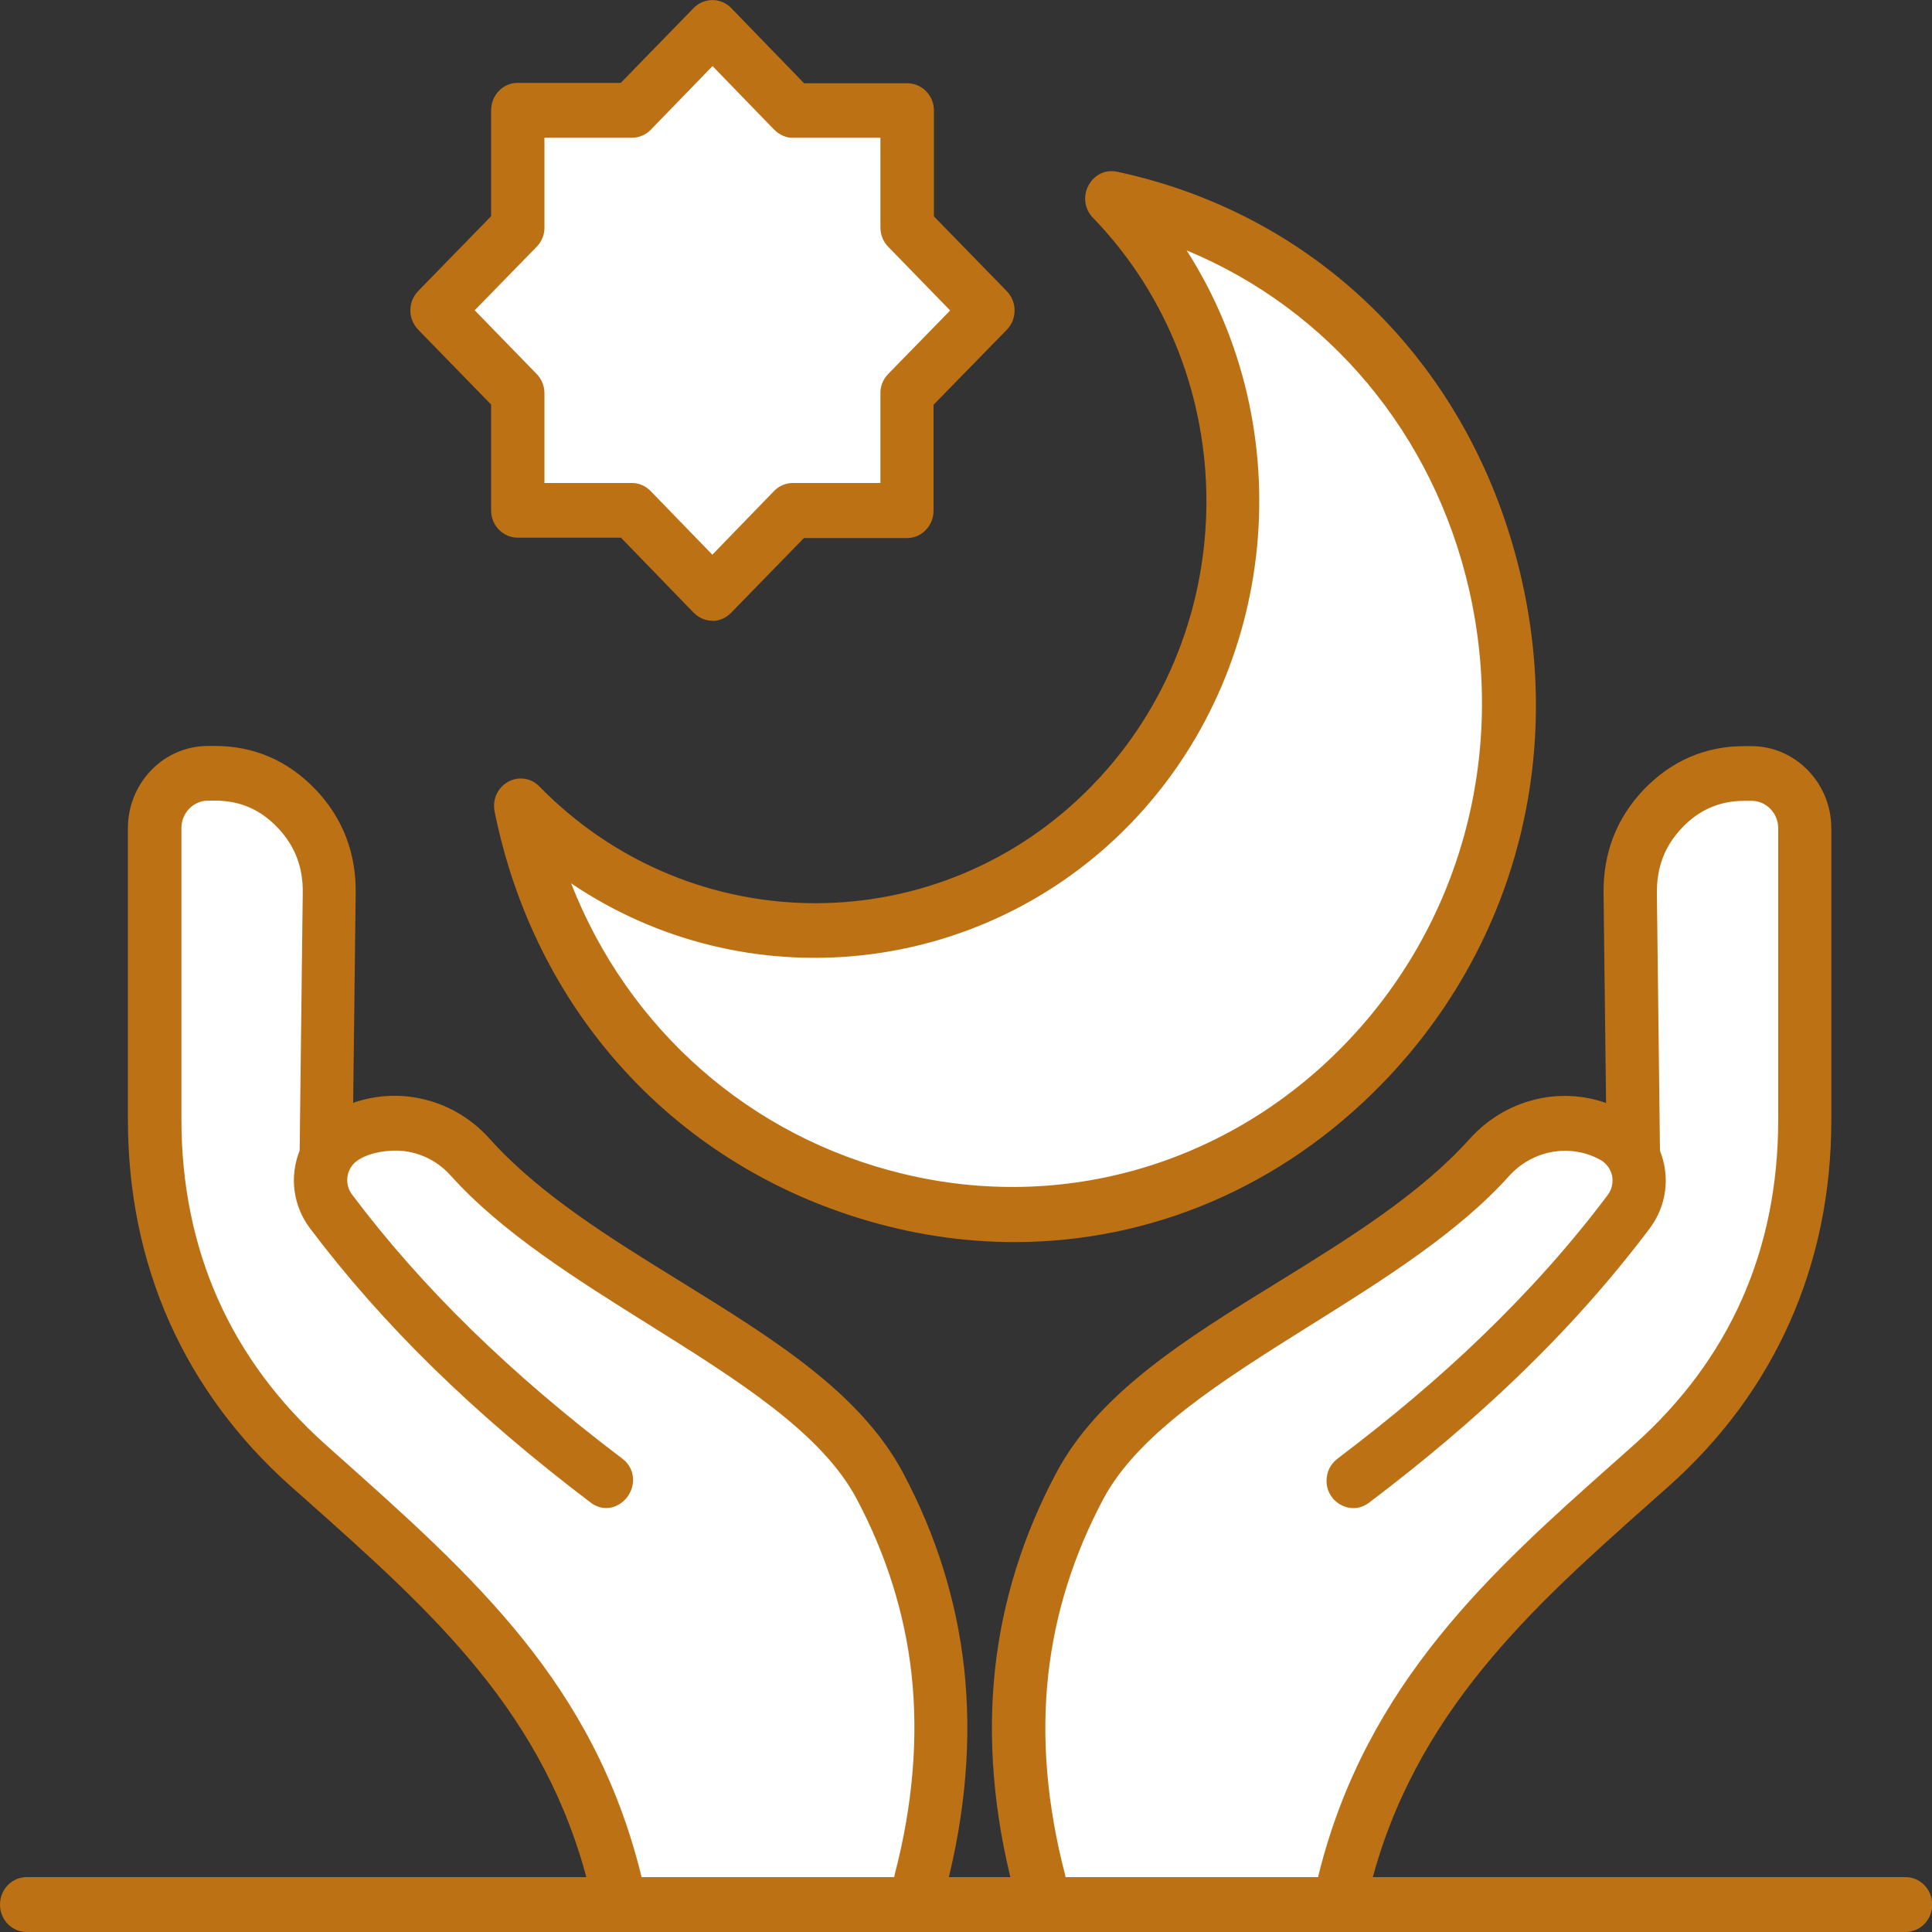
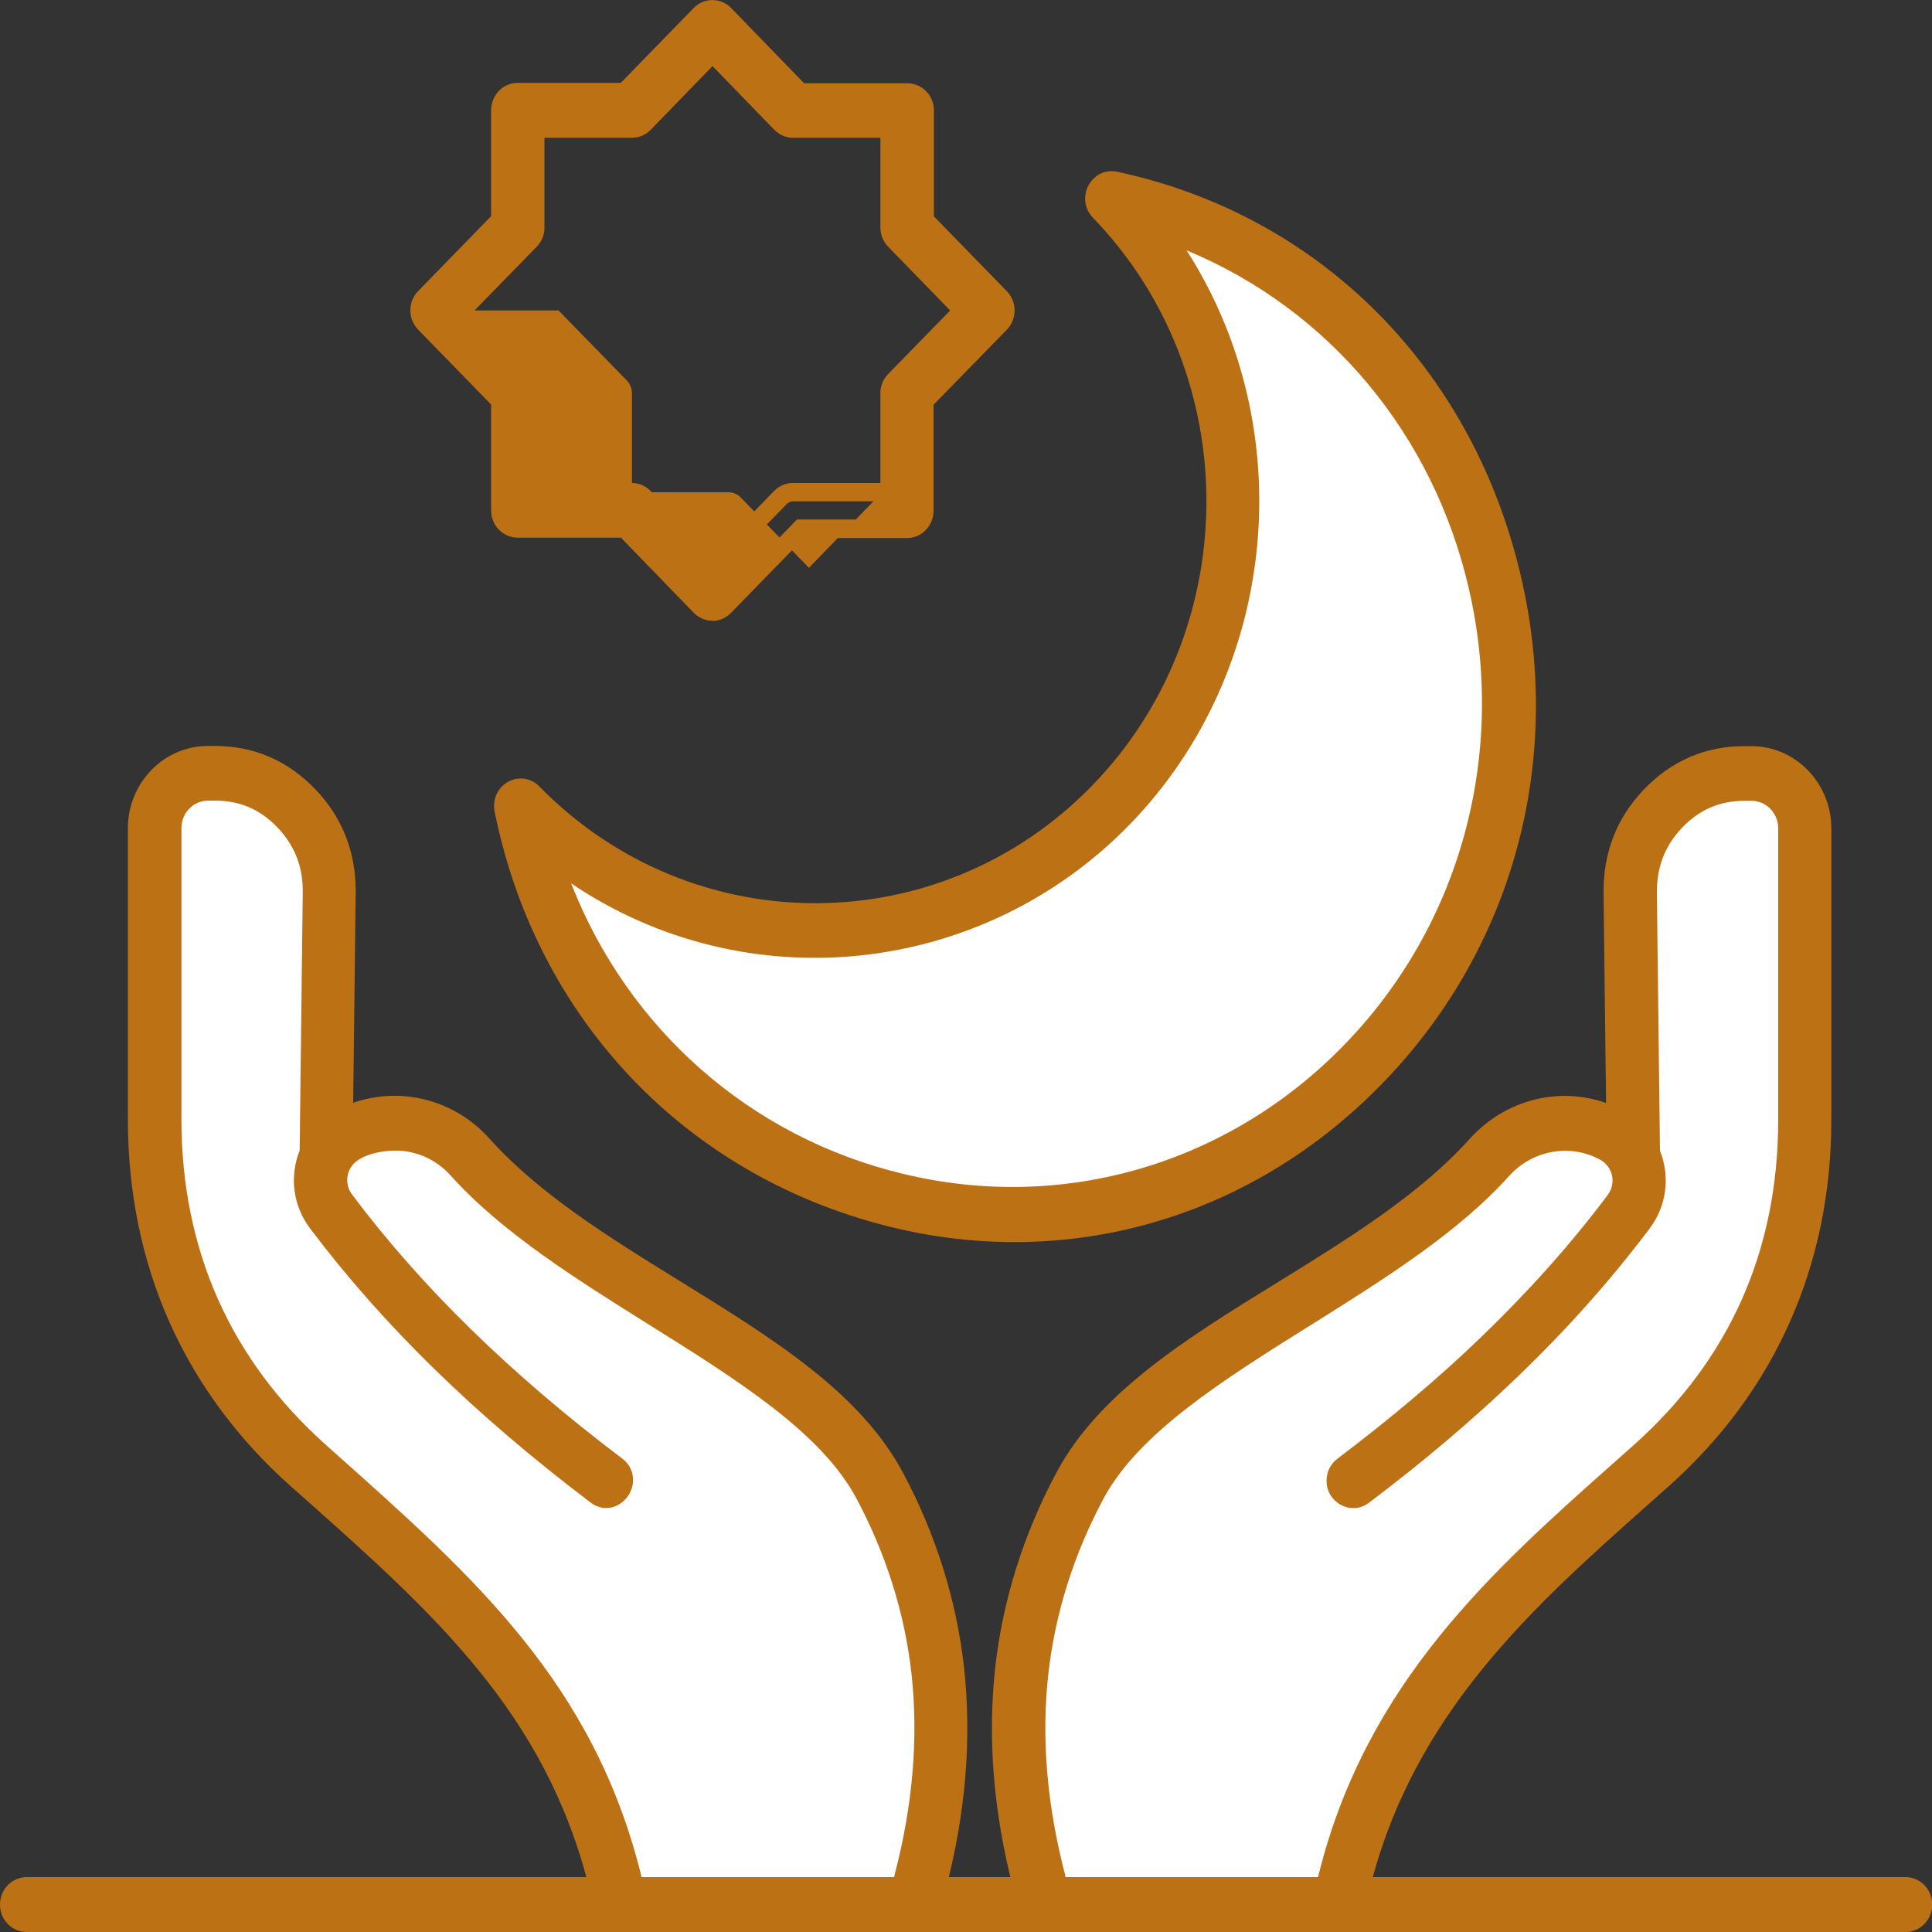
<svg xmlns="http://www.w3.org/2000/svg" id="Calque_1" data-name="Calque 1" viewBox="0 0 100 100">
  <rect x="0" y="0" width="100" height="100" fill="#333333" stroke="none" />
  <defs>
    <style> .cls-1 { fill: #fff; } .cls-2 { fill: #bd7115; } </style>
  </defs>
  <path class="cls-1" d="M68.69,97.16c2.44-9.81,8.82-15.48,15.21-21.16.33-.29.65-.58.98-.87,5.03-4.49,7.62-10.34,7.62-17.19v-15.08c0-1.04-.83-1.89-1.84-1.89h-.36c-1.4,0-2.59.51-3.57,1.54-.99,1.03-1.44,2.26-1.43,3.7l.16,13.43c.51,1.22.36,2.58-.44,3.63-2.08,2.77-4.37,5.29-6.8,7.63-2.43,2.34-4.99,4.47-7.64,6.47h0c-.41.31-.99.22-1.29-.2-.3-.42-.21-1.01.2-1.32,2.61-1.98,5.12-4.07,7.47-6.33,2.35-2.26,4.57-4.71,6.6-7.41.63-.84.38-2.03-.53-2.53-1.76-.95-3.93-.56-5.27.94-5.79,6.45-17.66,10.41-21.07,16.83-1.53,2.88-2.52,5.95-2.89,9.23-.37,3.29-.1,6.8.88,10.56.08.32.01.58-.13.78h14.27c-.14-.2-.21-.46-.13-.77Z" />
  <path class="cls-1" d="M46.76,97.15c.98-3.76,1.24-7.27.88-10.56-.37-3.28-1.36-6.35-2.89-9.23-3.41-6.41-15.29-10.38-21.07-16.83-.68-.76-1.56-1.23-2.48-1.39-.97-.17-2.7.04-3.35.92-.45.61-.44,1.46.02,2.06,4,5.32,8.81,9.76,14.07,13.74h0c.98.74-.11,2.26-1.09,1.52-5.38-4.07-10.34-8.66-14.43-14.11-.79-1.05-.95-2.41-.44-3.63l.16-13.43c.02-1.44-.44-2.67-1.42-3.7-.98-1.03-2.17-1.54-3.57-1.54h-.36c-1.01,0-1.84.85-1.84,1.89v15.08c0,3.43.65,6.6,1.93,9.48,1.28,2.88,3.19,5.47,5.7,7.71,7.23,6.45,13.69,11.99,16.19,22.03.08.31,0,.58-.13.77h14.27c-.15-.2-.22-.46-.13-.78Z" />
-   <path class="cls-1" d="M27.73,20.35v5.13s4.94,0,4.94,0c.25-.01.5.08.69.28l3.52,3.63,3.52-3.63c.17-.17.4-.28.65-.28h4.99s0-5.08,0-5.08c-.01-.26.08-.52.27-.71l3.53-3.62-3.53-3.62c-.17-.17-.27-.41-.27-.67v-5.13s-4.94,0-4.94,0c-.25.01-.5-.08-.69-.28l-3.52-3.63-3.52,3.63c-.17.17-.4.28-.65.28h-4.99s0,5.08,0,5.08c.01.26-.08.52-.27.71l-3.53,3.62,3.53,3.62c.17.17.27.41.27.67Z" />
  <path class="cls-1" d="M60.21,12h0c6.74,9.17,5.86,22.22-2.06,30.35-7.98,8.2-20.62,9.03-29.53,2.11,5.8,17.78,28.11,23.5,41.28,9.96,12.96-13.32,7.9-36.36-9.69-42.43Z" />
  <g>
    <path class="cls-2" d="M32.62,97.93h-1.51c.36.56,1.16.48,1.51,0Z" />
    <path class="cls-2" d="M31.84,98.8h-.04c-.44-.02-.83-.23-1.07-.6l-.47-.73h3.29l-.55.75c-.26.36-.7.58-1.15.58Z" />
  </g>
  <g>
-     <path class="cls-2" d="M48.4,97.93h-1.5c.35.48,1.14.56,1.5,0Z" />
-     <path class="cls-2" d="M47.68,98.79c-.45,0-.89-.22-1.15-.58l-.55-.75h3.27l-.47.73c-.24.37-.63.59-1.07.6h-.04Z" />
-   </g>
+     </g>
  <g>
    <path class="cls-2" d="M70.33,97.93h-1.51c.35.48,1.15.56,1.51,0Z" />
    <path class="cls-2" d="M69.61,98.8c-.45,0-.89-.22-1.15-.58l-.55-.75h3.29l-.47.73c-.24.37-.63.59-1.07.6h-.04Z" />
  </g>
  <g>
    <path class="cls-2" d="M54.55,97.93h-1.5c.36.56,1.16.48,1.5,0Z" />
    <path class="cls-2" d="M53.77,98.79h-.04c-.44-.01-.83-.23-1.07-.6l-.47-.73h3.27l-.55.75c-.26.36-.7.58-1.15.58Z" />
  </g>
  <g>
    <path class="cls-2" d="M57.77,9.36h0c-.89-.23-1.53.9-.87,1.58,8,8.27,7.98,21.81-.04,30.06-8.11,8.33-21.21,8.26-29.25.05-.64-.65-1.73-.06-1.55.86,4.27,21.15,30.03,29.39,45.15,13.85,14.86-15.28,7.5-41.91-13.44-46.4ZM69.9,54.43c-13.17,13.53-35.47,7.82-41.28-9.96,8.91,6.92,21.55,6.09,29.53-2.11,7.92-8.14,8.79-21.19,2.06-30.35h0c17.59,6.07,22.65,29.11,9.69,42.43Z" />
    <path class="cls-2" d="M52.51,64.29c-2.65,0-5.33-.4-7.99-1.22-9.8-3.01-16.87-10.89-18.92-21.07-.12-.62.15-1.22.69-1.53.54-.3,1.2-.21,1.63.24,7.9,8.07,20.73,8.05,28.6-.04,7.88-8.09,7.9-21.28.05-29.4-.44-.45-.53-1.13-.22-1.69.31-.56.9-.83,1.52-.68,9.9,2.13,17.55,9.36,20.44,19.35,2.92,10.07.39,20.48-6.78,27.85-5.21,5.35-11.97,8.19-19.02,8.19ZM26.96,41.25c-.08,0-.16.02-.23.06-.07.04-.29.19-.23.5,1.98,9.84,8.82,17.45,18.28,20.36,9.42,2.89,19.17.38,26.1-6.74,6.92-7.12,9.37-17.18,6.55-26.91-2.8-9.65-10.19-16.64-19.76-18.7h-.02c-.26-.07-.42.07-.51.23-.04.07-.15.33.07.56,8.2,8.49,8.18,22.27-.05,30.73-8.23,8.45-21.64,8.47-29.89.05-.1-.1-.21-.14-.31-.14ZM52.4,62.38c-1.95,0-3.93-.23-5.89-.71-8.67-2.1-15.51-8.47-18.32-17.06l-.47-1.45,1.18.92c8.74,6.79,21.17,5.9,28.93-2.07,7.75-7.97,8.61-20.75,2.01-29.74l-.56-.76,1.07.02c8.36,2.88,14.56,9.89,16.59,18.75,2.04,8.9-.47,18.05-6.71,24.46h0c-4.82,4.95-11.21,7.62-17.83,7.62ZM29.56,45.72c2.96,7.56,9.28,13.13,17.15,15.03,8.3,2.02,16.85-.48,22.86-6.66l.32.33-.32-.33c6.01-6.18,8.43-14.99,6.47-23.57-1.84-8.05-7.26-14.51-14.62-17.56,5.93,9.26,4.77,21.78-2.95,29.72-7.72,7.93-19.91,9.13-28.91,3.04Z" />
  </g>
  <g>
    <path class="cls-2" d="M49.47,86.38c-.39-3.53-1.46-6.82-3.11-9.92-3.84-7.22-15.33-10.52-21.33-17.21-.97-1.08-2.21-1.74-3.52-1.98-1.22-.22-2.51-.06-3.67.5l.14-11.54c.02-1.94-.63-3.66-1.95-5.05-1.33-1.39-2.98-2.11-4.88-2.11h-.36c-2.03,0-3.68,1.7-3.68,3.78v15.08c0,3.69.71,7.13,2.1,10.26,1.39,3.13,3.45,5.93,6.17,8.35,6.87,6.13,13.24,11.54,15.6,21.07.03.12.08.22.14.31h1.51c.14-.2.21-.46.13-.77-2.5-10.04-8.95-15.58-16.19-22.03-2.51-2.24-4.42-4.83-5.7-7.71-1.28-2.87-1.93-6.05-1.93-9.48v-15.08c0-1.04.83-1.89,1.84-1.89h.36c1.4,0,2.59.51,3.57,1.54.98,1.03,1.44,2.26,1.42,3.7l-.16,13.43c-.51,1.22-.36,2.58.44,3.63,4.1,5.45,9.05,10.04,14.43,14.11.98.74,2.06-.79,1.09-1.52h0c-5.26-3.98-10.06-8.41-14.07-13.74-.45-.6-.47-1.45-.02-2.06.65-.88,2.37-1.09,3.35-.92.92.16,1.8.63,2.48,1.39,5.79,6.45,17.66,10.41,21.07,16.83,1.53,2.88,2.52,5.95,2.89,9.23.37,3.29.1,6.8-.88,10.56-.08.32-.01.58.13.78h1.5c.06-.09.11-.18.14-.3,1.04-4,1.32-7.74.93-11.26Z" />
    <path class="cls-2" d="M48.64,98.4h-1.98l-.14-.19c-.25-.34-.32-.76-.21-1.19.94-3.6,1.23-7.09.87-10.38-.35-3.13-1.31-6.18-2.84-9.06-1.82-3.43-6.17-6.15-10.77-9.03-3.74-2.34-7.6-4.76-10.24-7.7-.59-.66-1.36-1.09-2.22-1.24-.88-.17-2.4.05-2.9.74-.32.43-.32,1.05.02,1.49,3.6,4.79,8.17,9.26,13.97,13.65.41.3.61.76.56,1.25-.05.52-.39.99-.86,1.2-.44.2-.93.14-1.33-.17-6.01-4.55-10.76-9.19-14.53-14.2-.87-1.16-1.07-2.66-.53-4.02l.16-13.34c.02-1.33-.41-2.44-1.3-3.37-.89-.94-1.95-1.4-3.24-1.4h-.36c-.76,0-1.38.64-1.38,1.42v15.08c0,3.34.63,6.46,1.88,9.28,1.25,2.82,3.13,5.36,5.58,7.55l.57.51c7.14,6.36,13.3,11.85,15.76,21.76.11.42.03.84-.2,1.17l-.14.19h-1.99l-.14-.21c-.08-.12-.16-.26-.21-.45-2.25-9.07-8.05-14.23-14.77-20.21l-.69-.61c-2.75-2.45-4.86-5.32-6.28-8.51-1.42-3.2-2.14-6.72-2.14-10.46v-15.08c0-2.35,1.86-4.26,4.14-4.26h.36c2.03,0,3.78.76,5.21,2.25,1.41,1.48,2.11,3.29,2.08,5.39l-.13,10.83c1.05-.36,2.17-.46,3.28-.26,1.46.26,2.78,1,3.78,2.12,2.59,2.89,6.29,5.17,9.87,7.38,4.79,2.96,9.31,5.75,11.53,9.91,1.71,3.21,2.77,6.6,3.16,10.09.4,3.64.09,7.49-.94,11.44-.05.18-.13.32-.21.44l-.14.21ZM47.19,97.46h.92c.99-3.82,1.29-7.53.9-11.03-.37-3.36-1.4-6.64-3.05-9.74-2.1-3.94-6.52-6.67-11.19-9.56-3.64-2.24-7.39-4.57-10.08-7.55-.87-.97-2-1.61-3.26-1.83-1.16-.21-2.34-.05-3.4.46l-.66.32.15-12.29c.02-1.84-.59-3.43-1.82-4.72-1.24-1.31-2.78-1.97-4.55-1.97h-.36c-1.78,0-3.22,1.49-3.22,3.31v15.08c0,3.6.69,6.99,2.06,10.07,1.36,3.07,3.4,5.83,6.05,8.19l.69.61c6.54,5.82,12.72,11.32,15.05,20.65h.93c0-.06,0-.12-.02-.18-2.39-9.63-8.45-15.03-15.47-21.28l-.57-.51c-2.55-2.28-4.51-4.93-5.81-7.87-1.31-2.95-1.97-6.2-1.97-9.67v-15.08c0-1.3,1.03-2.36,2.3-2.36h.36c1.52,0,2.84.56,3.9,1.68,1.05,1.1,1.58,2.46,1.56,4.04l-.2,13.61c-.45,1.06-.3,2.24.38,3.16,3.71,4.93,8.41,9.52,14.35,14.02.15.11.29.13.42.07.16-.07.29-.26.31-.44.02-.16-.05-.28-.19-.39-5.87-4.44-10.5-8.97-14.16-13.83-.59-.78-.59-1.87-.02-2.64.79-1.07,2.74-1.28,3.79-1.1,1.06.19,2,.72,2.74,1.54,2.55,2.84,6.36,5.23,10.04,7.53,4.71,2.95,9.16,5.74,11.1,9.39,1.59,2.99,2.58,6.15,2.95,9.4.38,3.4.08,7.01-.89,10.73-.02.07-.02.13-.02.19Z" />
  </g>
  <g>
    <path class="cls-2" d="M85.1,77.43c.33-.29.65-.58.98-.87,5.42-4.84,8.27-11.23,8.27-18.61v-15.08c0-2.09-1.65-3.78-3.68-3.78h-.36c-1.9,0-3.55.72-4.88,2.11-1.32,1.39-1.97,3.11-1.95,5.05l.14,11.54c-2.46-1.17-5.36-.57-7.19,1.48-6.01,6.69-17.49,9.98-21.33,17.21-1.65,3.1-2.71,6.39-3.11,9.92-.39,3.52-.11,7.26.93,11.26.03.12.09.21.14.3h1.5c.15-.2.22-.46.13-.78-.98-3.76-1.24-7.27-.88-10.56.37-3.28,1.36-6.35,2.89-9.23,3.41-6.41,15.29-10.38,21.07-16.83,1.35-1.5,3.51-1.89,5.27-.94.91.49,1.16,1.69.53,2.53-2.03,2.7-4.25,5.15-6.6,7.41-2.35,2.26-4.86,4.35-7.47,6.33-.41.31-.5.9-.2,1.32.3.42.88.51,1.29.2h0c2.65-2,5.21-4.14,7.64-6.47,2.43-2.34,4.71-4.86,6.8-7.63.79-1.05.95-2.41.44-3.63l-.16-13.43c-.02-1.44.44-2.67,1.43-3.7.98-1.03,2.17-1.54,3.57-1.54h.36c1.01,0,1.84.85,1.84,1.89v15.08c0,6.84-2.6,12.7-7.62,17.19-.33.29-.65.58-.98.87-6.38,5.68-12.77,11.35-15.21,21.16-.08.31,0,.58.13.77h1.51c.06-.09.11-.18.14-.31,2.3-9.24,8.46-14.72,14.63-20.2Z" />
    <path class="cls-2" d="M70.58,98.4h-1.99l-.14-.19c-.24-.33-.31-.75-.2-1.17,2.47-9.94,9.01-15.76,15.34-21.38l.99-.88c4.95-4.42,7.46-10.08,7.46-16.83v-15.08c0-.78-.62-1.42-1.38-1.42h-.36c-1.29,0-2.35.46-3.24,1.4-.89.93-1.31,2.03-1.3,3.37l.16,13.34c.54,1.36.34,2.86-.53,4.02-2.02,2.68-4.26,5.2-6.85,7.69-2.3,2.21-4.81,4.34-7.68,6.51-.3.22-.64.33-1.03.26-.36-.06-.68-.26-.9-.56-.22-.3-.31-.67-.25-1.05.05-.38.25-.7.55-.93,2.8-2.12,5.23-4.17,7.43-6.29,2.46-2.37,4.61-4.77,6.55-7.35.22-.29.3-.65.23-1.01-.08-.35-.3-.65-.61-.82-1.57-.86-3.51-.5-4.72.84-2.64,2.94-6.5,5.36-10.24,7.7-4.6,2.88-8.95,5.61-10.77,9.03-1.53,2.88-2.49,5.92-2.84,9.06-.37,3.29-.07,6.78.87,10.38.11.43.04.85-.21,1.19l-.14.19h-1.98l-.14-.21c-.08-.12-.16-.25-.21-.44-1.03-3.95-1.34-7.8-.94-11.44.39-3.49,1.45-6.88,3.16-10.09,2.21-4.16,6.74-6.96,11.53-9.91,3.58-2.21,7.28-4.5,9.87-7.38,1.82-2.02,4.58-2.73,7.06-1.86l-.13-10.83c-.03-2.1.67-3.91,2.08-5.39,1.43-1.49,3.18-2.25,5.21-2.25h.36c2.28,0,4.14,1.91,4.14,4.26v15.08c0,7.5-2.91,14.06-8.42,18.97l-.99.88c-6.01,5.34-12.22,10.86-14.48,19.95-.05.19-.12.33-.2.45l-.14.21ZM69.12,97.46h.93c2.34-9.35,8.65-14.96,14.75-20.38h0s.98-.88.98-.88c5.31-4.73,8.11-11.04,8.11-18.26v-15.08c0-1.83-1.45-3.31-3.22-3.31h-.36c-1.78,0-3.31.66-4.55,1.97-1.23,1.29-1.84,2.88-1.82,4.72l.15,12.28-.66-.31c-2.28-1.08-4.95-.53-6.66,1.37-2.68,2.99-6.44,5.31-10.08,7.55-4.68,2.89-9.1,5.62-11.19,9.56-1.65,3.1-2.68,6.38-3.05,9.74-.39,3.51-.09,7.22.9,11.03h.92c0-.06,0-.12-.02-.19-.97-3.72-1.27-7.33-.89-10.73.37-3.26,1.36-6.42,2.95-9.4,1.94-3.65,6.39-6.44,11.1-9.39,3.68-2.31,7.49-4.69,10.04-7.53,1.49-1.66,3.89-2.08,5.83-1.04.56.3.95.83,1.08,1.46.13.62-.02,1.27-.4,1.78-1.97,2.62-4.15,5.06-6.65,7.46-2.23,2.14-4.68,4.22-7.51,6.36-.1.08-.17.19-.18.31s.01.25.08.35c.08.1.18.17.3.19.12.02.24,0,.34-.09,2.84-2.15,5.32-4.25,7.59-6.44,2.55-2.45,4.76-4.93,6.75-7.58.68-.91.82-2.09.38-3.16l-.04-.18-.16-13.43c-.02-1.58.5-2.94,1.56-4.04,1.06-1.12,2.37-1.68,3.9-1.68h.36c1.27,0,2.29,1.06,2.29,2.36v15.08c0,6.94-2.69,13-7.78,17.54l-.98.87c-6.24,5.54-12.66,11.26-15.06,20.92-.02.07-.02.13-.02.18Z" />
  </g>
  <g>
-     <path class="cls-2" d="M26.8,27.37h5.53s3.91,4.02,3.91,4.02c.36.37.94.37,1.3,0l3.9-4.02h5.53c.51,0,.92-.41.92-.94v-5.68s3.91-4.01,3.91-4.01c.36-.37.36-.97,0-1.34l-3.91-4.01v-5.68c0-.52-.4-.94-.91-.94h-5.53s-3.91-4.02-3.91-4.02c-.36-.37-.94-.37-1.3,0l-3.9,4.02h-5.53c-.51,0-.92.41-.92.94v5.68s-3.91,4.01-3.91,4.01c-.36.37-.36.97,0,1.34l3.91,4.01v5.68c0,.52.4.94.91.94ZM23.93,16.07l3.53-3.62c.19-.2.28-.46.27-.71v-5.08s4.98,0,4.98,0c.25,0,.48-.11.65-.28l3.52-3.63,3.52,3.63c.19.2.44.29.69.28h4.95s0,5.12,0,5.12c0,.26.1.5.27.67l3.53,3.62-3.53,3.62c-.19.2-.28.46-.27.71v5.08s-4.98,0-4.98,0c-.25,0-.48.11-.65.28l-3.52,3.63-3.52-3.63c-.19-.2-.44-.29-.69-.28h-4.95s0-5.12,0-5.12c0-.26-.1-.5-.27-.67l-3.53-3.62Z" />
+     <path class="cls-2" d="M26.8,27.37h5.53s3.91,4.02,3.91,4.02c.36.37.94.37,1.3,0l3.9-4.02h5.53c.51,0,.92-.41.92-.94v-5.68s3.91-4.01,3.91-4.01c.36-.37.36-.97,0-1.34l-3.91-4.01v-5.68c0-.52-.4-.94-.91-.94h-5.53s-3.91-4.02-3.91-4.02c-.36-.37-.94-.37-1.3,0l-3.9,4.02h-5.53c-.51,0-.92.41-.92.94v5.68s-3.91,4.01-3.91,4.01c-.36.37-.36.97,0,1.34l3.91,4.01v5.68c0,.52.4.94.91.94ZM23.93,16.07l3.53-3.62c.19-.2.28-.46.27-.71v-5.08s4.98,0,4.98,0c.25,0,.48-.11.65-.28l3.52-3.63,3.52,3.63c.19.2.44.29.69.28h4.95s0,5.12,0,5.12c0,.26.1.5.27.67l3.53,3.62-3.53,3.62c-.19.2-.28.46-.27.71v5.08c-.25,0-.48.11-.65.28l-3.52,3.63-3.52-3.63c-.19-.2-.44-.29-.69-.28h-4.95s0-5.12,0-5.12c0-.26-.1-.5-.27-.67l-3.53-3.62Z" />
    <path class="cls-2" d="M36.88,32.13c-.35,0-.7-.14-.97-.41l-3.77-3.89h-5.34c-.76,0-1.38-.63-1.38-1.41v-5.48s-3.77-3.87-3.77-3.87c-.26-.27-.41-.62-.41-1s.14-.73.4-1l3.78-3.88v-5.48c0-.78.61-1.42,1.37-1.42h5.34s3.77-3.87,3.77-3.87c.53-.55,1.41-.56,1.95,0l3.77,3.89h5.34c.76,0,1.38.63,1.38,1.41v5.48s3.77,3.87,3.77,3.87c.54.55.54,1.45,0,2l-3.79,3.88v5.48c0,.78-.61,1.42-1.37,1.42h-5.34s-3.77,3.87-3.77,3.87c-.27.28-.63.42-.98.42ZM32.52,26.89l4.04,4.16c.18.18.47.18.65,0l4.04-4.16h5.72c.25,0,.46-.2.46-.46v-5.88s4.05-4.15,4.05-4.15c.18-.18.17-.48,0-.67l-4.05-4.15v-5.88c0-.26-.2-.47-.45-.47h-5.72s-4.04-4.16-4.04-4.16c-.18-.18-.47-.18-.65,0l-4.04,4.16h-5.72c-.25,0-.46.2-.46.46v5.88s-4.04,4.15-4.04,4.15c-.08.09-.13.21-.13.33s.05.25.14.34l4.05,4.15v5.88c0,.26.2.47.45.47h5.72ZM36.88,30.05l-3.85-3.96c-.09-.09-.17-.13-.35-.14h-5.42s0-5.59,0-5.59c0-.13-.05-.25-.14-.33l-3.86-3.96,3.86-3.95c.09-.1.14-.22.14-.36v-5.58s5.44,0,5.44,0c.12,0,.24-.05.32-.14l3.85-3.96,3.85,3.96c.09.1.17.16.35.14h5.42s0,5.59,0,5.59c0,.13.05.24.14.33l3.86,3.96-3.86,3.95c-.09.1-.14.22-.14.36v5.58s-5.44,0-5.44,0c-.12,0-.24.05-.33.14l-3.85,3.96ZM32.72,25c.35,0,.7.15.96.42l3.19,3.29,3.19-3.29c.26-.27.61-.42.98-.42h4.53s0-4.6,0-4.6c-.02-.38.13-.77.41-1.05l3.2-3.28-3.2-3.29c-.26-.26-.41-.62-.41-1v-4.65s-4.48,0-4.48,0c-.34.03-.75-.14-1.02-.42l-3.19-3.29-3.19,3.29c-.26.27-.61.42-.98.42h-4.53s0,4.6,0,4.6c.02.38-.13.77-.41,1.05l-3.2,3.28,3.2,3.29c.26.26.41.62.41,1v4.65s4.48,0,4.48,0c.02,0,.04,0,.05,0Z" />
  </g>
  <path class="cls-2" d="M98.62,100H1.38c-.76,0-1.38-.63-1.38-1.42s.62-1.42,1.38-1.42h97.25c.76,0,1.38.63,1.38,1.42s-.62,1.42-1.38,1.42Z" />
</svg>